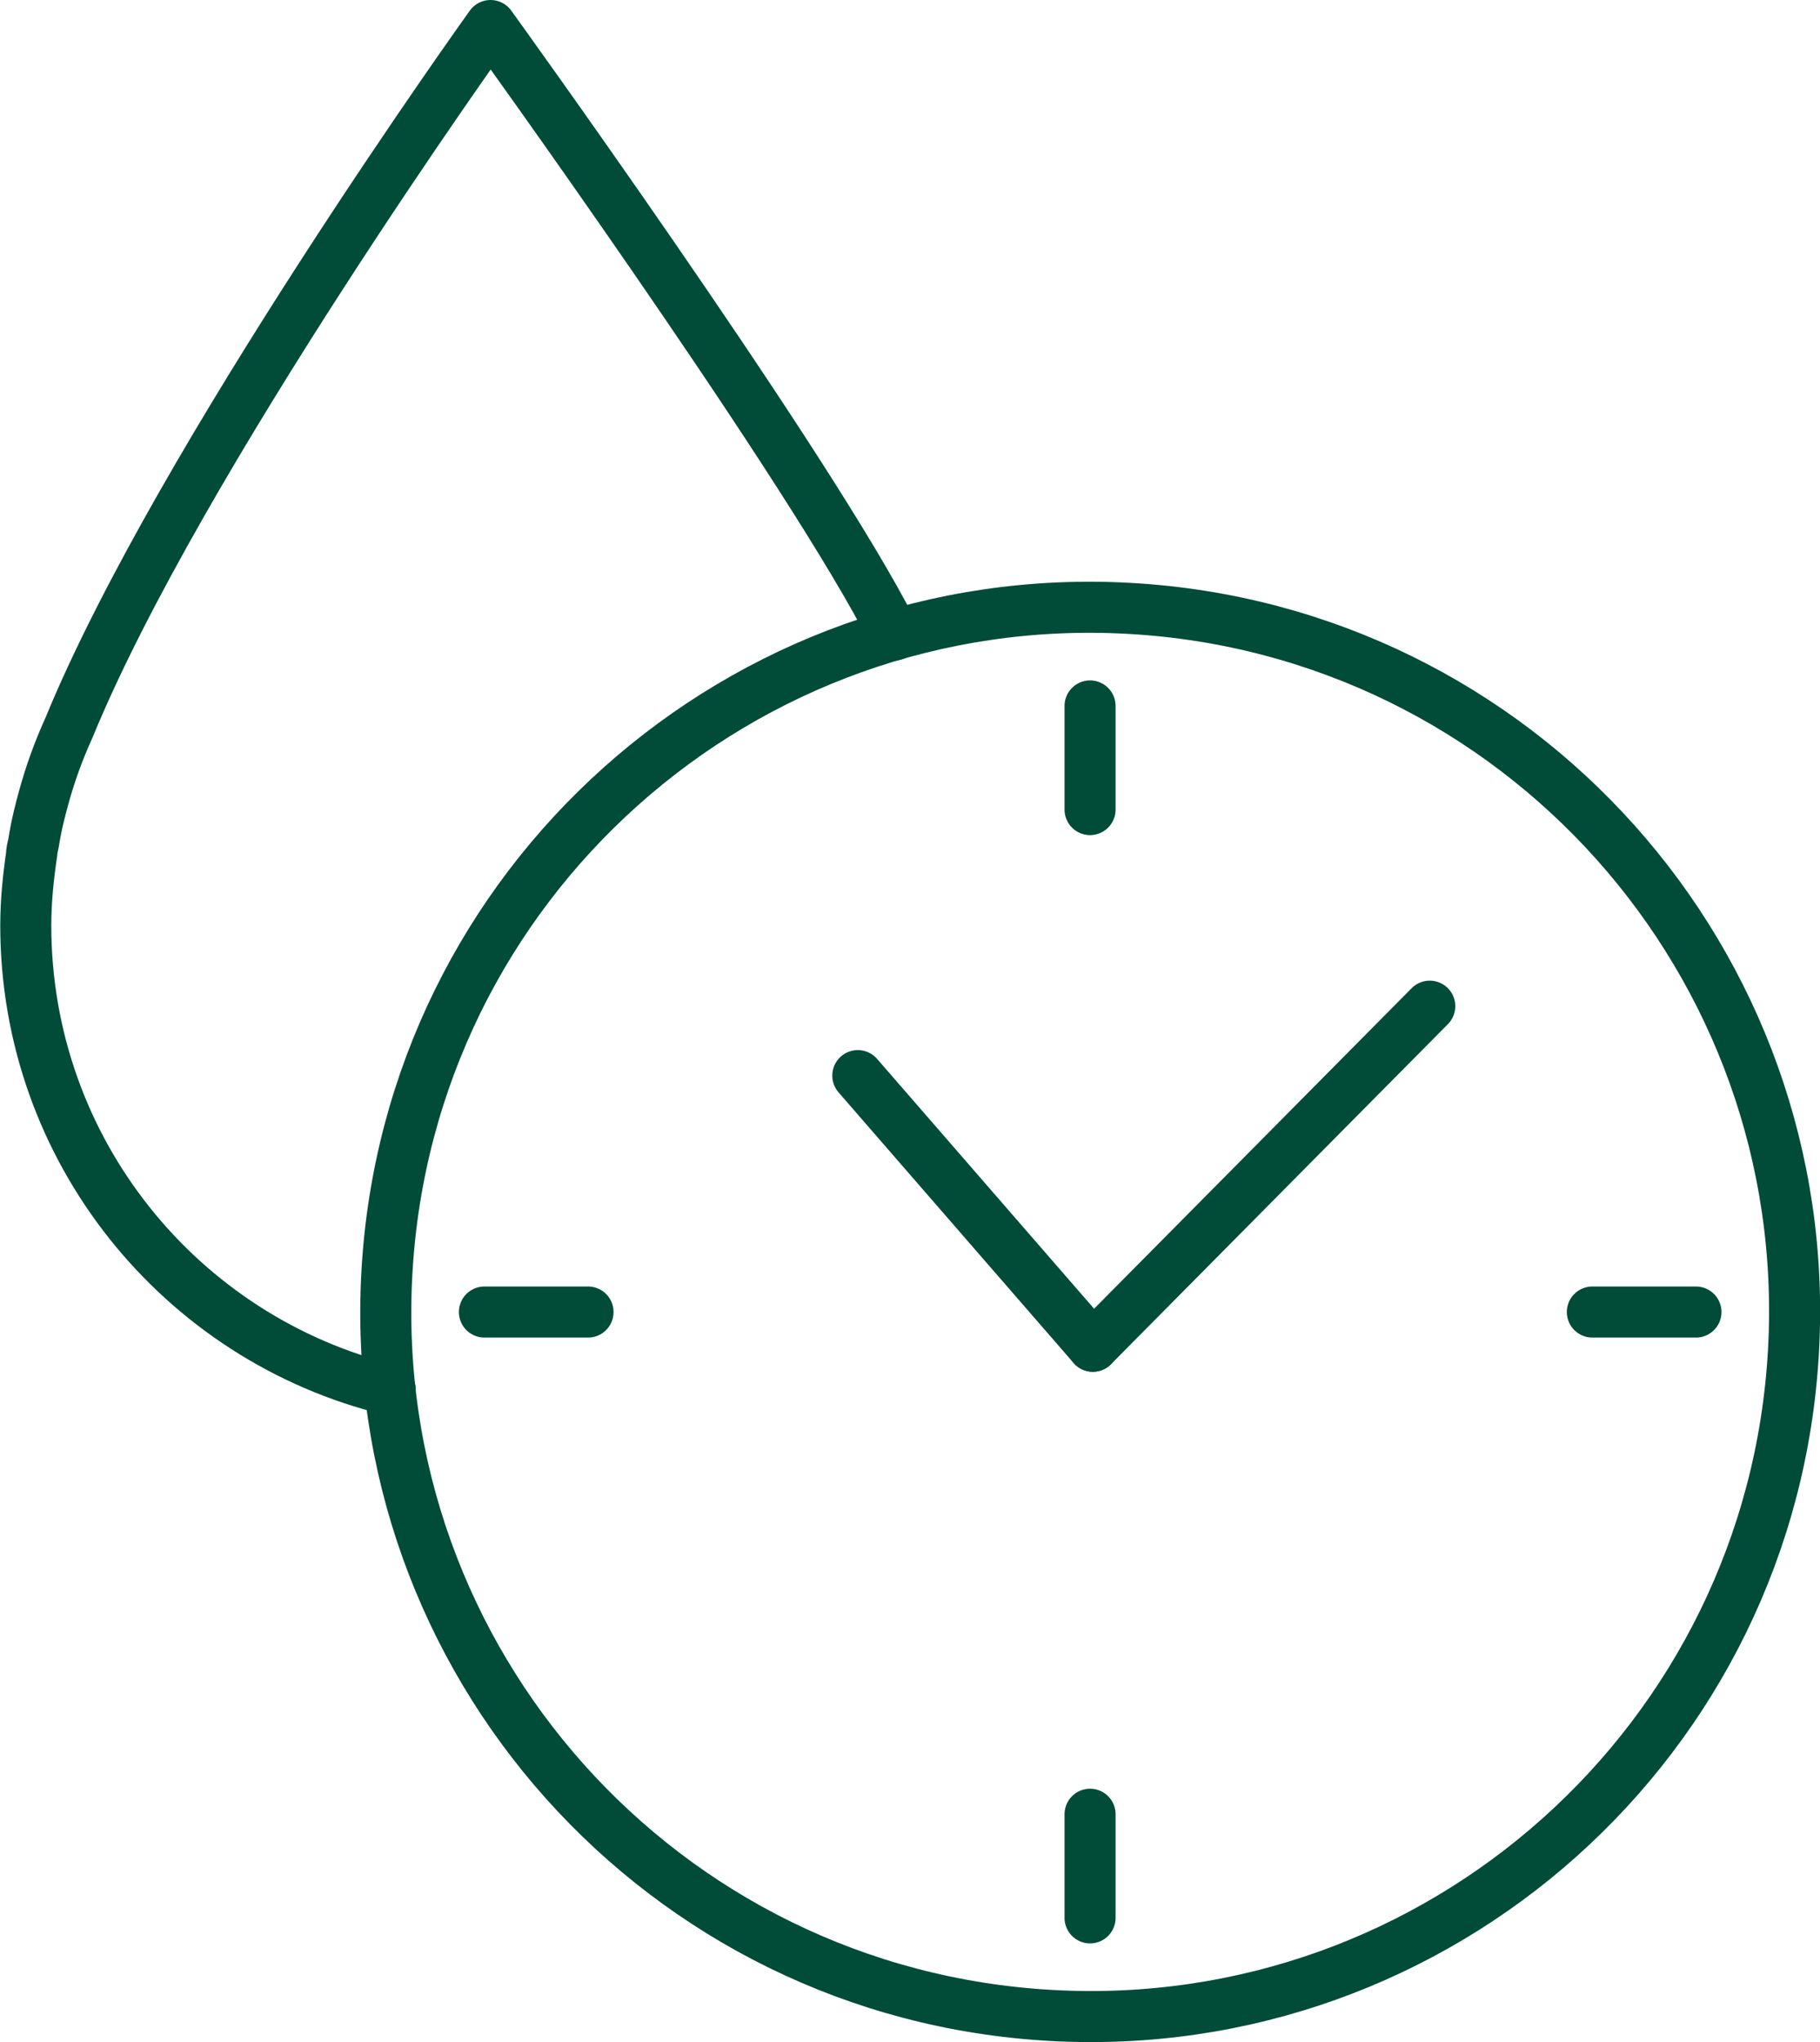
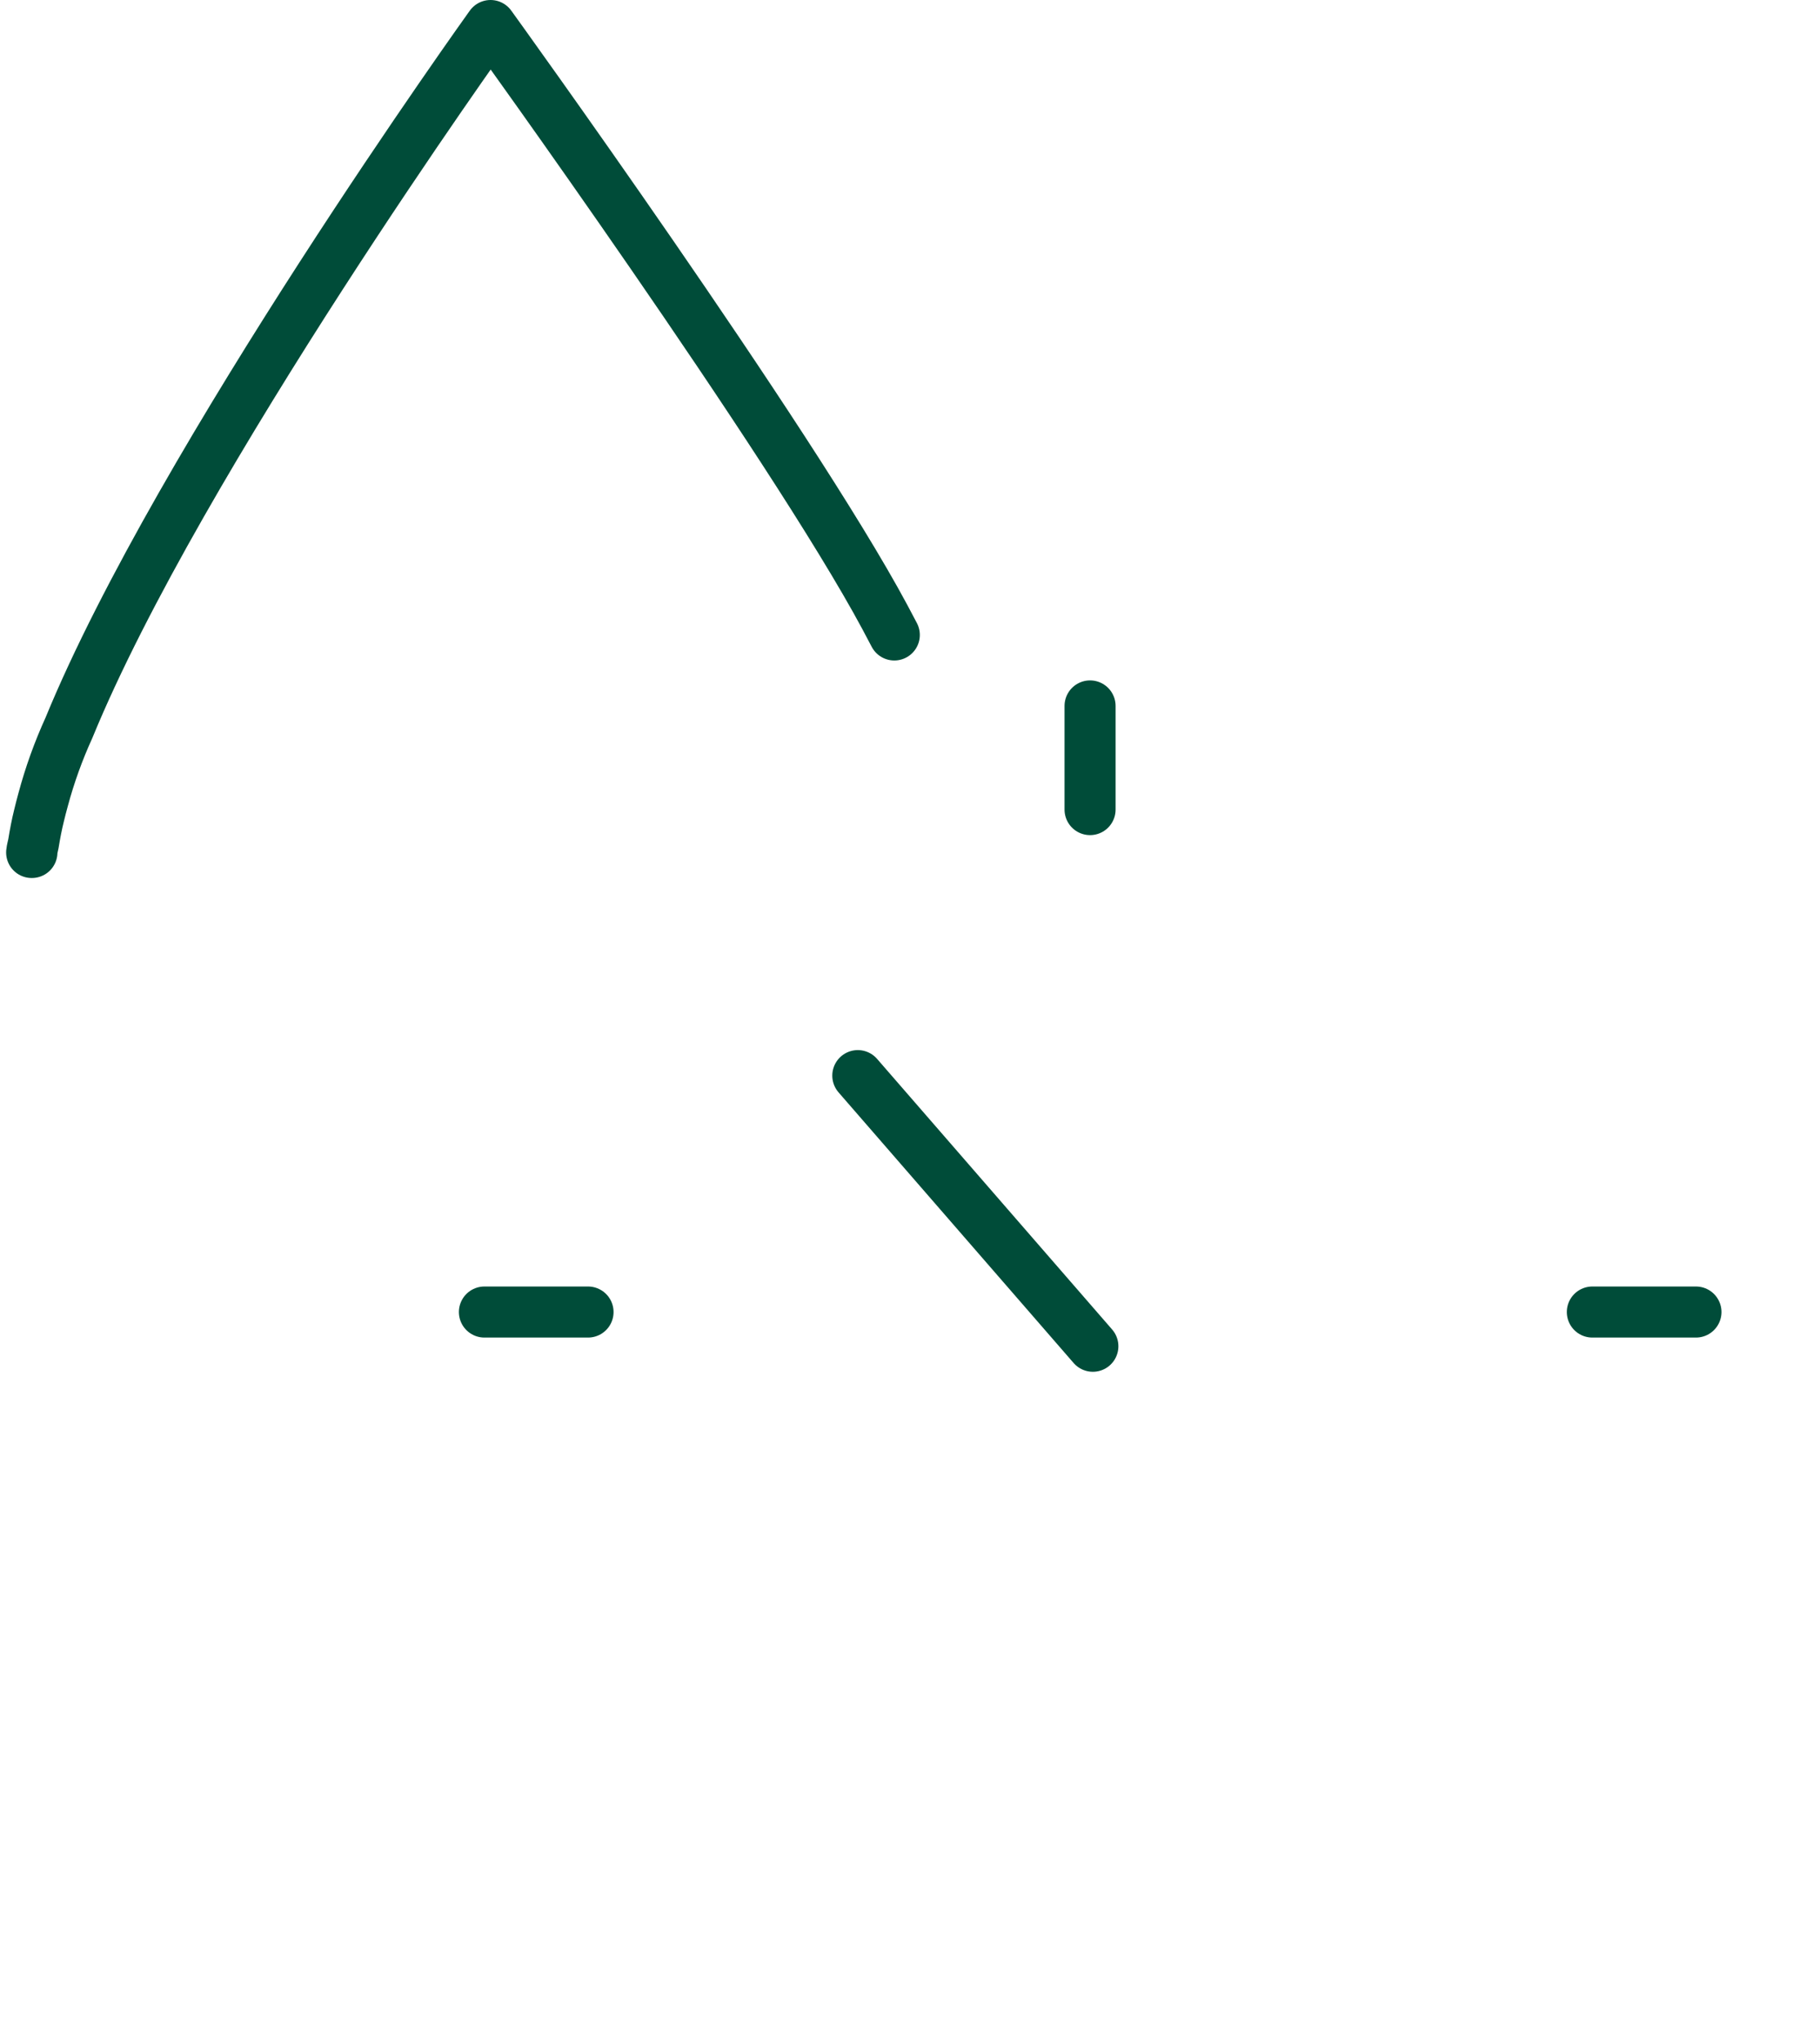
<svg xmlns="http://www.w3.org/2000/svg" id="_레이어_2" data-name="레이어 2" viewBox="0 0 71.31 79.99">
  <defs>
    <style>
      .cls-1 {
        fill: none;
        stroke: #004c39;
        stroke-linecap: round;
        stroke-linejoin: round;
        stroke-width: 2px;
      }
    </style>
  </defs>
  <g id="_레이어_1-2" data-name="레이어 1">
    <g>
-       <path class="cls-1" d="M35.04,24.87c-.12-.23-.24-.46-.37-.7C30.96,17.25,19.22,1,19.22,1c0,0-12.21,17-16.52,27.51-.41,.9-.75,1.84-1.01,2.81-.06,.22-.11,.41-.16,.62-.09,.36-.16,.73-.22,1.1-.02,.11-.06,.24-.07,.35h.01c-.14,.93-.24,1.89-.24,2.86,0,8.81,6.08,16.2,14.28,18.19" />
+       <path class="cls-1" d="M35.04,24.87c-.12-.23-.24-.46-.37-.7C30.96,17.25,19.22,1,19.22,1c0,0-12.21,17-16.52,27.51-.41,.9-.75,1.84-1.01,2.81-.06,.22-.11,.41-.16,.62-.09,.36-.16,.73-.22,1.1-.02,.11-.06,.24-.07,.35h.01" />
      <g>
-         <path class="cls-1" d="M15.16,49.84c.85-15.22,13.88-26.87,29.1-26.01,15.22,.85,26.87,13.88,26.01,29.1-.85,15.22-13.88,26.87-29.1,26.01-15.22-.85-26.87-13.88-26.01-29.1Z" />
        <line class="cls-1" x1="33.61" y1="42.13" x2="42.82" y2="52.73" />
-         <line class="cls-1" x1="56.02" y1="39.41" x2="42.82" y2="52.73" />
        <line class="cls-1" x1="42.71" y1="27.65" x2="42.71" y2="31.71" />
-         <line class="cls-1" x1="42.71" y1="71.06" x2="42.71" y2="75.12" />
        <line class="cls-1" x1="66.45" y1="51.39" x2="62.39" y2="51.39" />
        <line class="cls-1" x1="23.04" y1="51.39" x2="18.98" y2="51.39" />
      </g>
    </g>
  </g>
</svg>